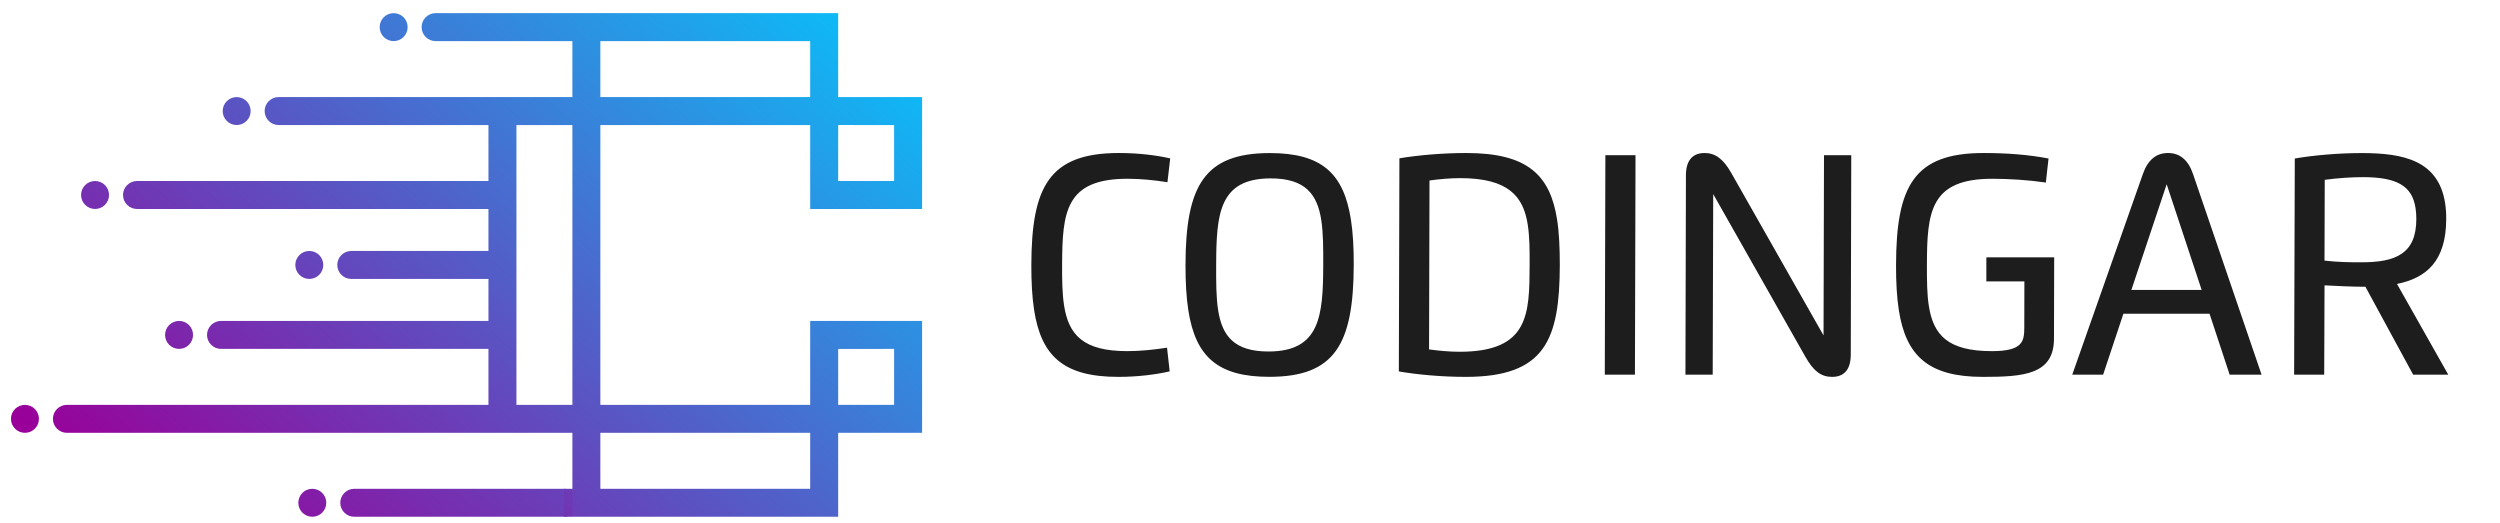
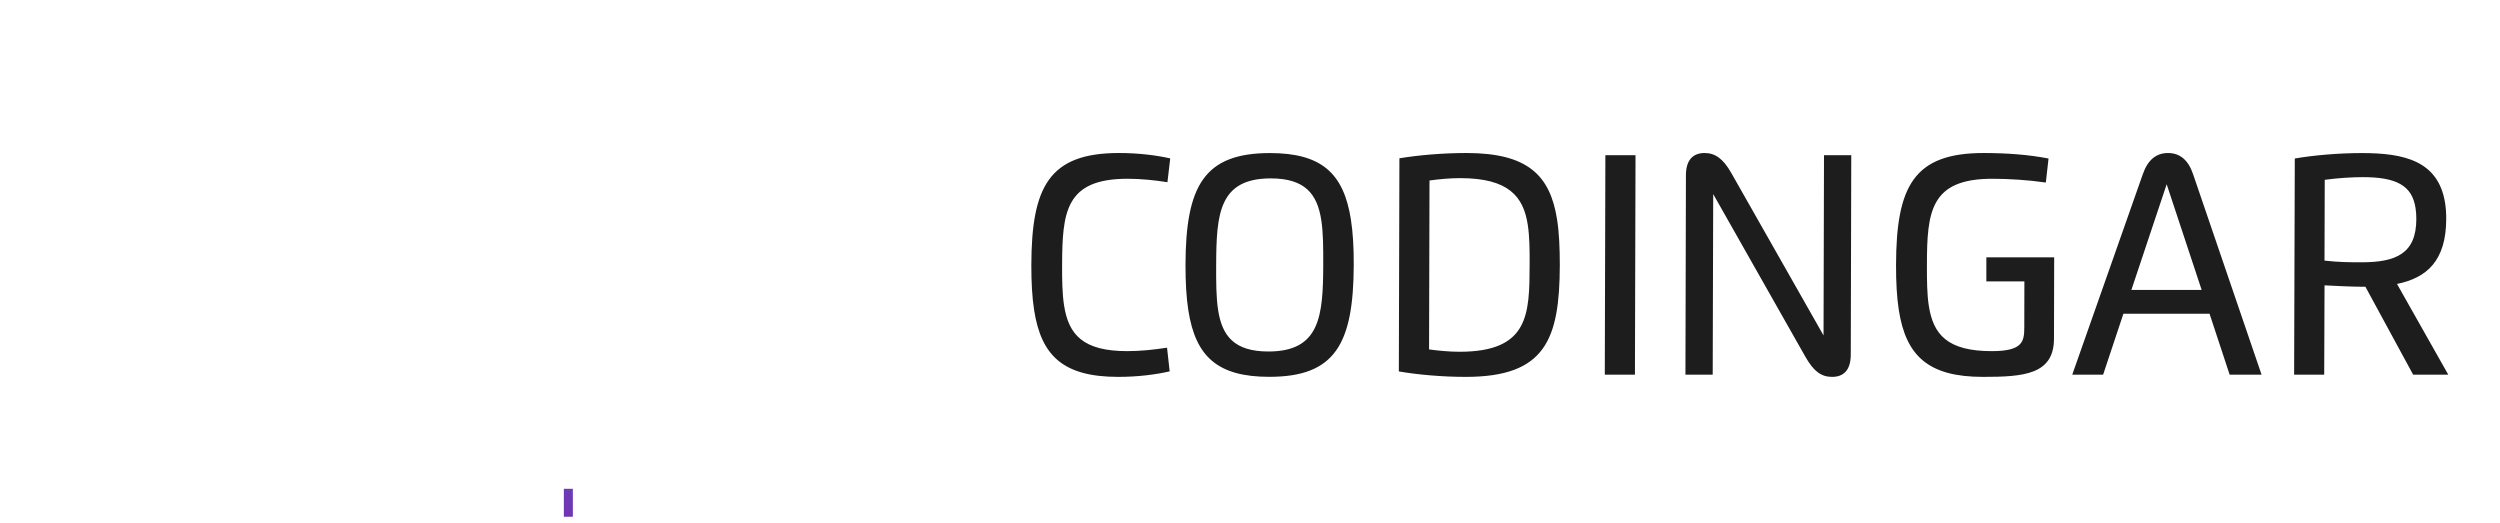
<svg xmlns="http://www.w3.org/2000/svg" width="100%" height="100%" viewBox="0 0 368 77" version="1.1" xml:space="preserve" style="fill-rule:evenodd;clip-rule:evenodd;stroke-linejoin:round;stroke-miterlimit:1.414;">
  <g>
-     <path d="M119.26,71.949l-30.887,0l-0.001,-8.237l30.888,0l0,8.237Zm-73.731,-30.89c-1.137,0 -2.059,-0.921 -2.059,-2.059c0,-1.137 0.922,-2.058 2.059,-2.058c1.137,0 2.058,0.921 2.058,2.058c0,1.138 -0.921,2.059 -2.058,2.059Zm26.371,-4.117l-20.196,0c-1.132,0 -2.058,0.926 -2.058,2.058c0,1.133 0.926,2.059 2.058,2.059l20.196,0l0,6.182l-39.368,0c-1.132,0 -2.059,0.926 -2.059,2.059c0,1.132 0.926,2.058 2.059,2.058l39.368,0l0,8.238l-62.053,0c-1.132,0 -2.058,0.925 -2.058,2.058c0,1.132 0.926,2.058 2.058,2.058l74.408,0l0,8.642c-0.342,-0.254 -0.765,-0.404 -1.221,-0.404l-30.889,0c-1.133,0 -2.058,0.926 -2.058,2.058c0,1.133 0.925,2.059 2.058,2.059l30.889,0c0.456,0 0.879,-0.15 1.221,-0.404l0,0.404l39.123,0l0,-4.118l0,-8.237l12.353,0l0,-4.117l0,-8.236l0,-4.121l-4.116,0.002l-8.237,-0.002l-4.118,0l0,12.357l-30.888,0c0,-10.983 0,-30.206 0,-41.189l30.888,0l0,12.357l4.118,0l8.237,-0.002l4.116,0.002l0,-4.121l0,-8.236l0,-4.117l-4.118,0l-8.235,0l0,-8.237l0,-4.119l-4.118,0.002l-24.251,0l-6.637,0l-4.117,0l-20.135,0c-1.133,0 -2.059,0.926 -2.059,2.058c0,1.133 0.926,2.059 2.059,2.059l20.135,0l0,8.237l-8.236,0l-4.118,0l-30.888,0c-1.133,0 -2.059,0.926 -2.059,2.059c0,1.132 0.926,2.058 2.059,2.058l30.887,0l0,8.238l-51.733,0c-1.133,0 -2.059,0.925 -2.059,2.058c0,1.133 0.926,2.059 2.059,2.059l51.733,0l0,6.181Zm-45.543,14.416c-1.138,0 -2.059,-0.922 -2.059,-2.058c0,-1.138 0.921,-2.059 2.059,-2.059c1.137,0 2.058,0.921 2.058,2.059c0,1.136 -0.921,2.058 -2.058,2.058Zm-22.685,12.354c-1.137,0 -2.059,-0.921 -2.059,-2.058c0,-1.137 0.922,-2.058 2.059,-2.058c1.137,0 2.058,0.921 2.058,2.058c0,1.137 -0.921,2.058 -2.058,2.058Zm42.298,12.355c-1.137,0 -2.059,-0.921 -2.059,-2.059c0,-1.137 0.922,-2.058 2.059,-2.058c1.137,0 2.058,0.921 2.058,2.058c0,1.138 -0.921,2.059 -2.058,2.059Zm-31.979,-49.423c-1.137,0 -2.058,0.921 -2.058,2.058c0,1.137 0.921,2.059 2.058,2.059c1.137,0 2.059,-0.922 2.059,-2.059c0,-1.137 -0.922,-2.058 -2.059,-2.058Zm20.846,-12.355c-1.137,0 -2.058,0.922 -2.058,2.059c0,1.137 0.921,2.058 2.058,2.058c1.137,0 2.059,-0.921 2.059,-2.058c0,-1.137 -0.922,-2.059 -2.059,-2.059Zm23.107,-12.354c-1.137,0 -2.058,0.921 -2.058,2.058c0,1.137 0.921,2.059 2.058,2.059c1.137,0 2.059,-0.922 2.059,-2.059c0,-1.137 -0.922,-2.058 -2.059,-2.058Zm26.311,16.471l-8.236,0l0,41.189l8.236,0c0,-10.983 0,-30.206 0,-41.189Zm39.123,41.19l0,-8.237l8.235,-0.001l0.002,8.237l-8.237,0.001Zm0,-41.191l0,8.237l8.235,0.001l0.002,-8.237l-8.237,-0.001Zm-4.118,-12.353l-24.251,0l-6.636,0l-0.001,8.237l30.888,0l0,-8.237Z" style="fill:url(#_Linear1);" />
    <path d="M172.177,54.668l-0.389,-3.489c-1.888,0.292 -3.873,0.508 -5.876,0.508c-6.5,0 -8.613,-2.434 -9.279,-6.717c-0.265,-1.703 -0.301,-3.713 -0.291,-5.97c0.032,-7.81 0.49,-12.686 9.641,-12.686c1.987,0 4.016,0.216 5.864,0.508l0.41,-3.504c-2.012,-0.455 -4.63,-0.794 -7.557,-0.794c-10.299,0 -12.854,5.007 -12.887,16.476c-0.006,2.534 0.114,4.737 0.413,6.663c1.053,6.764 4.347,9.814 12.382,9.814c2.934,0 5.546,-0.347 7.569,-0.809Zm14.66,0.801c9.652,0 12.396,-4.783 12.434,-16.469c0.011,-2.549 -0.118,-4.76 -0.416,-6.678c-1.069,-6.863 -4.374,-9.79 -11.923,-9.79c-9.644,0 -12.404,4.783 -12.426,16.468c-0.003,2.55 0.119,4.776 0.417,6.686c1.067,6.856 4.373,9.783 11.914,9.783Zm-7.817,-16.469c0.026,-7.502 0.412,-12.74 8.038,-12.74c5.091,0 6.842,2.342 7.433,6.132c0.293,1.887 0.295,4.128 0.289,6.608c-0.027,7.495 -0.458,12.741 -8.069,12.741c-5.068,0 -6.817,-2.326 -7.403,-6.093c-0.294,-1.887 -0.299,-4.144 -0.288,-6.648Zm26.973,-15.698l-0.084,31.374c2.723,0.47 6.341,0.801 9.846,0.801c11.731,0 13.817,-5.5 13.849,-16.477c-0.003,-2.495 -0.097,-4.729 -0.396,-6.655c-1.019,-6.54 -4.31,-9.821 -13.354,-9.821c-3.512,0 -7.136,0.324 -9.861,0.778Zm4.429,3.266c1.343,-0.185 2.973,-0.347 4.498,-0.347c7.164,0 9.319,2.712 9.963,6.848c0.274,1.757 0.287,3.767 0.277,5.931c-0.027,7.249 -0.091,12.779 -10.312,12.779c-1.525,0 -3.145,-0.161 -4.491,-0.346l0.065,-24.865Zm25.803,28.585l4.437,0l0.085,-32.305l-4.437,0l-0.085,32.305Zm18.605,-29.717c-1.167,-2.049 -2.341,-2.912 -3.912,-2.912c-1.664,0 -2.745,0.971 -2.751,3.258l-0.072,29.371l4.013,0l0.075,-26.582l13.584,23.971c1.185,2.072 2.274,2.935 3.923,2.935c1.679,0 2.735,-0.986 2.743,-3.258l0.072,-29.371l-4.013,0l-0.068,26.528l-13.594,-23.94Zm37.559,15.983l5.6,0l-0.015,6.832c-0.005,2.042 -0.274,3.436 -4.78,3.436c-6.516,0 -8.612,-2.426 -9.272,-6.663c-0.266,-1.71 -0.287,-3.728 -0.28,-6.008c0.01,-7.849 0.487,-12.702 9.623,-12.702c2.419,0 5.289,0.177 7.881,0.555l0.397,-3.536c-2.946,-0.57 -6.172,-0.809 -9.561,-0.809c-10.276,0 -12.859,4.884 -12.885,16.492c-0.007,2.527 0.113,4.729 0.409,6.632c1.053,6.763 4.38,9.829 12.383,9.829c6.016,0 10.445,-0.347 10.457,-5.615l0.029,-11.986l-9.983,0l-0.003,3.543Zm17.189,13.734l2.986,-8.974l12.679,0l2.961,8.974l4.699,0l-10.091,-29.54c-0.713,-2.103 -1.976,-3.089 -3.678,-3.089c-1.718,0 -2.967,0.986 -3.702,3.089l-10.398,29.54l4.544,0Zm4.159,-12.471l5.196,-15.56l5.15,15.56l-10.346,0Zm28.385,12.471l0.049,-13.149c1.491,0.077 4.122,0.208 5.809,0.208l0.208,0l7.029,12.941l5.169,0l-7.549,-13.357c4.384,-0.886 7.225,-3.42 7.245,-9.52c0.006,-0.855 -0.048,-1.649 -0.16,-2.365c-0.981,-6.301 -6.155,-7.379 -12.256,-7.379c-3.513,0 -7.158,0.331 -9.874,0.801l-0.098,31.82l4.428,0Zm0.044,-16.792l0.035,-11.893c1.947,-0.262 3.975,-0.393 5.624,-0.393c5.006,0 7.233,1.287 7.738,4.529c0.077,0.493 0.126,1.063 0.119,1.657c-0.014,5.06 -2.979,6.347 -8.07,6.347c-1.687,0 -3.368,-0.008 -5.446,-0.247Z" style="fill:#1d1d1d;" />
    <rect x="82.997" y="71.951" width="1.327" height="4.114" style="fill:url(#_Linear2);" />
  </g>
  <defs>
    <linearGradient id="_Linear1" x1="0" y1="0" x2="1" y2="0" gradientUnits="userSpaceOnUse" gradientTransform="matrix(88.786,-104.325,-104.325,-88.786,35.606,90.236)">
      <stop offset="0" style="stop-color:#909;stop-opacity:1" />
      <stop offset="1" style="stop-color:#0cf;stop-opacity:1" />
    </linearGradient>
    <linearGradient id="_Linear2" x1="0" y1="0" x2="1" y2="0" gradientUnits="userSpaceOnUse" gradientTransform="matrix(1.89,-2.434,2.434,1.89,82.912,75.244)">
      <stop offset="0" style="stop-color:#7135b3;stop-opacity:1" />
      <stop offset="1" style="stop-color:#6c3cb7;stop-opacity:1" />
    </linearGradient>
  </defs>
</svg>